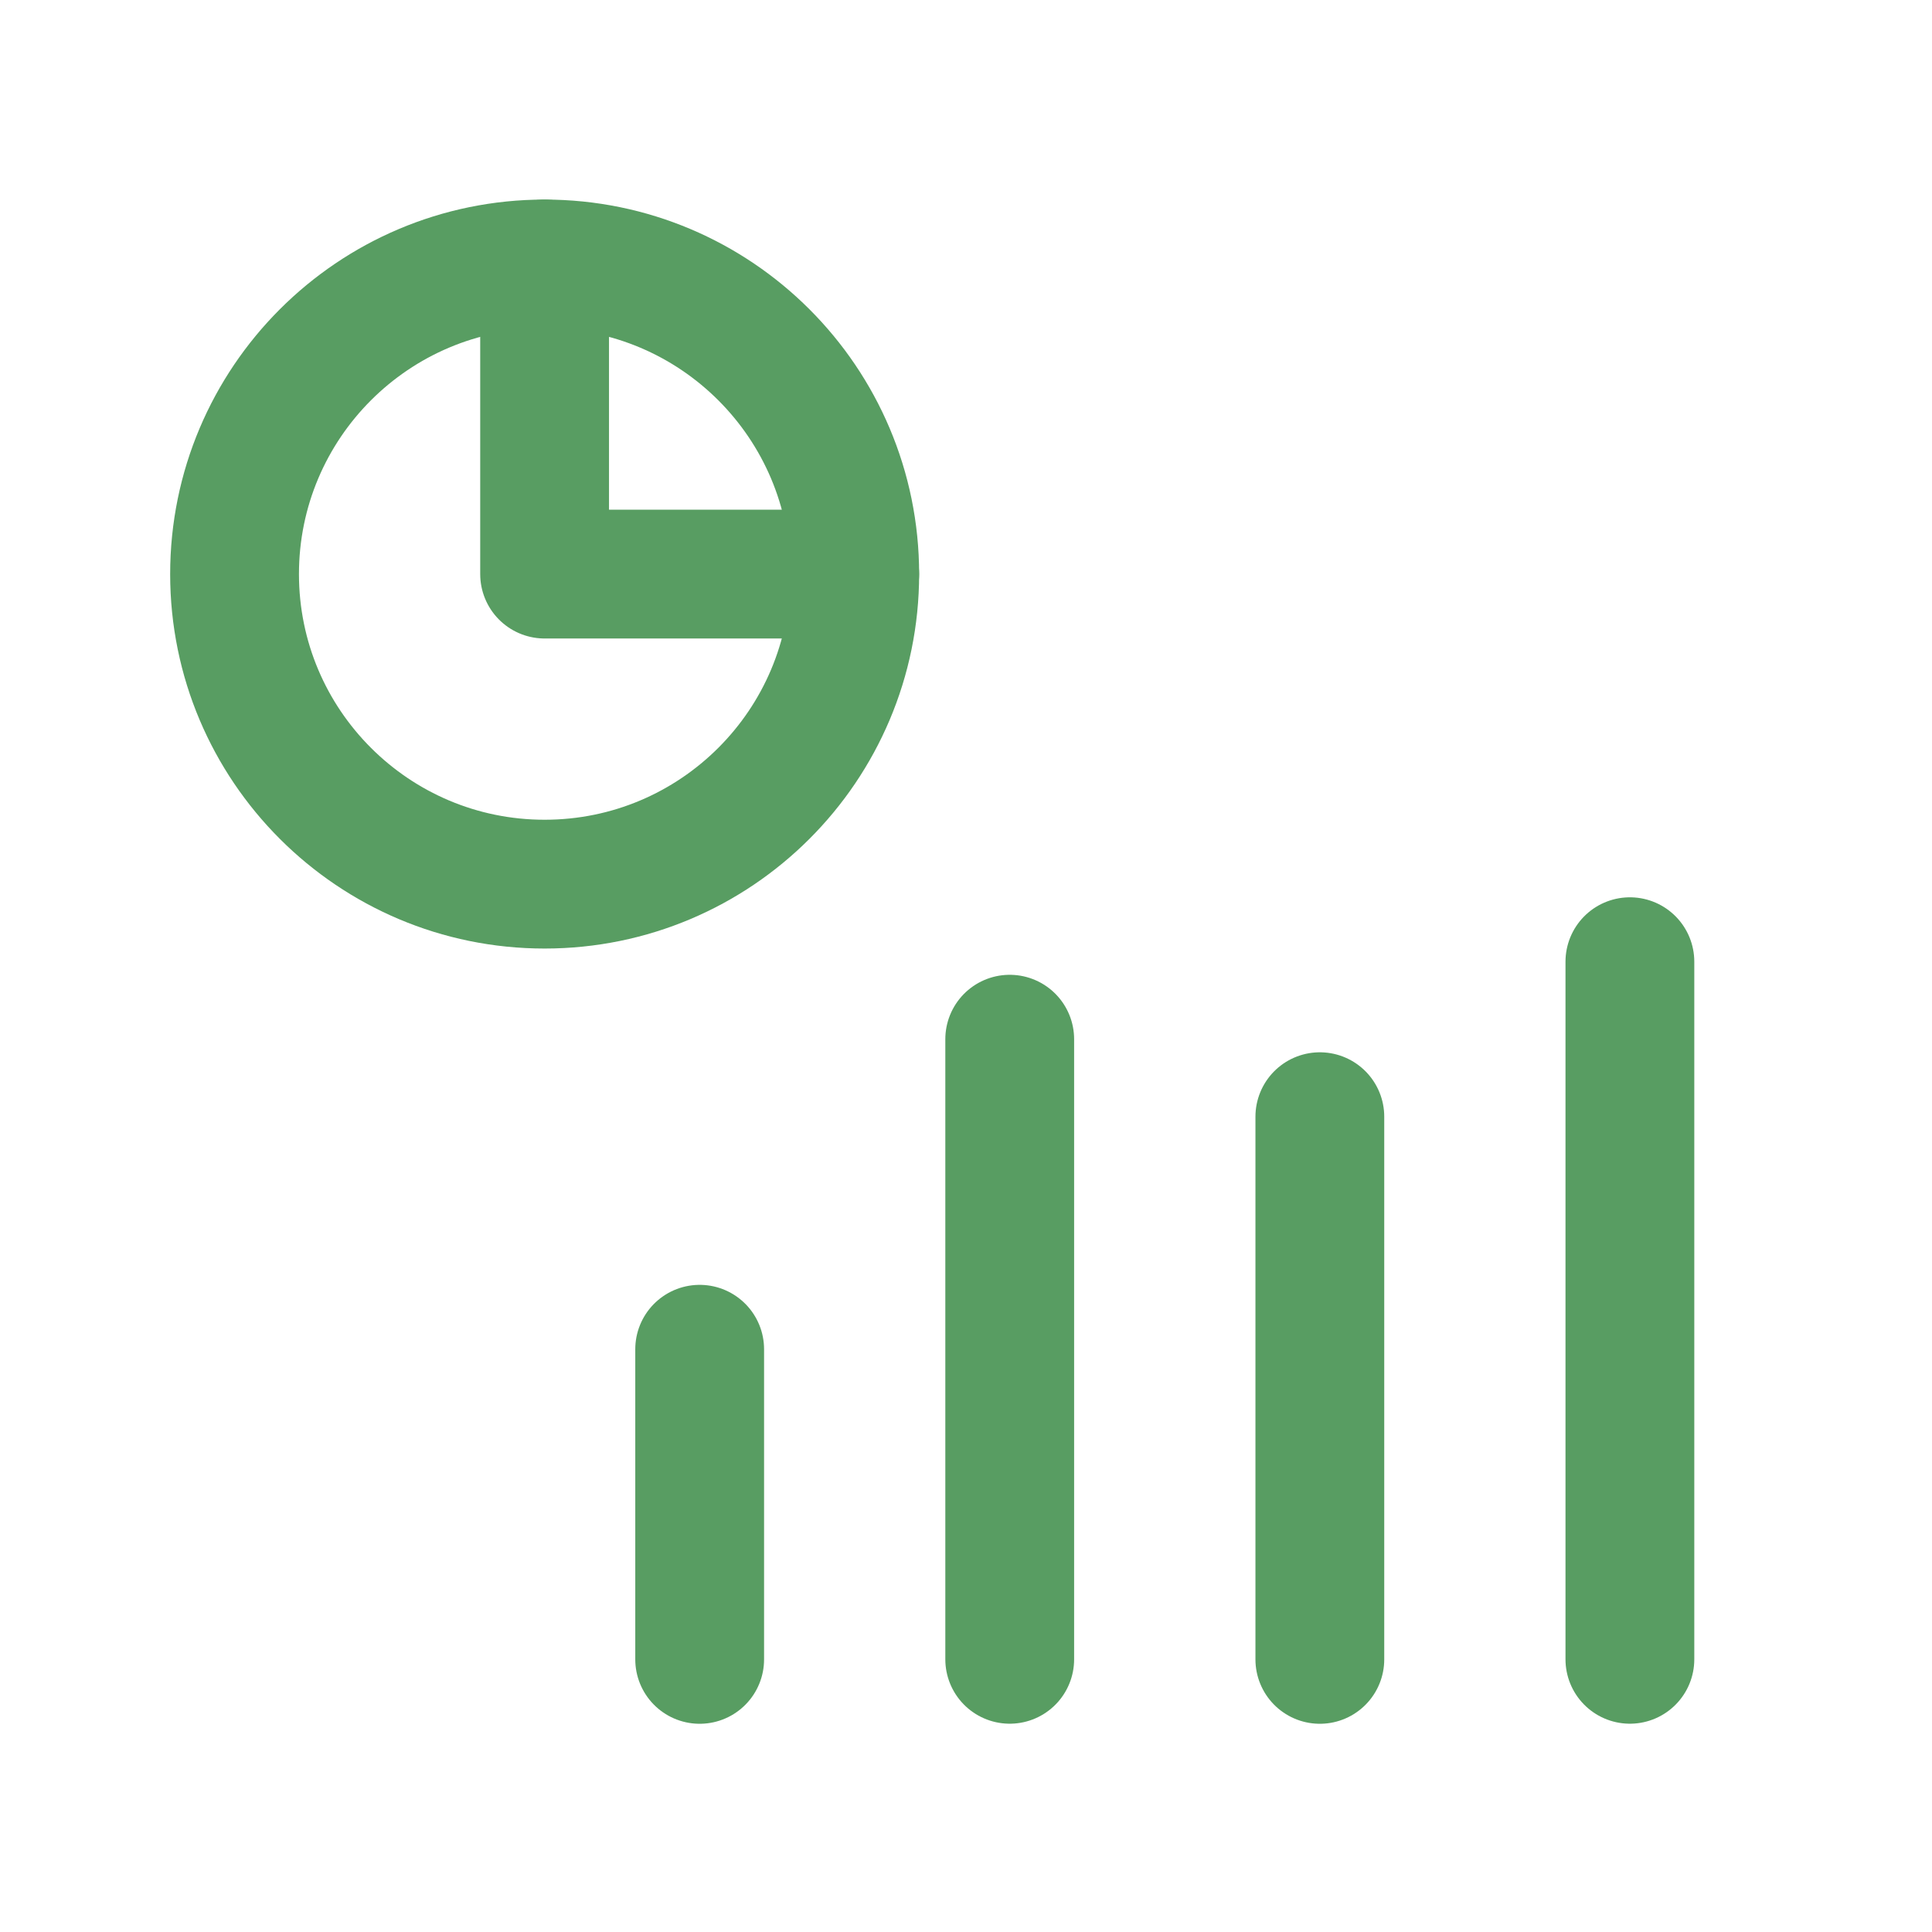
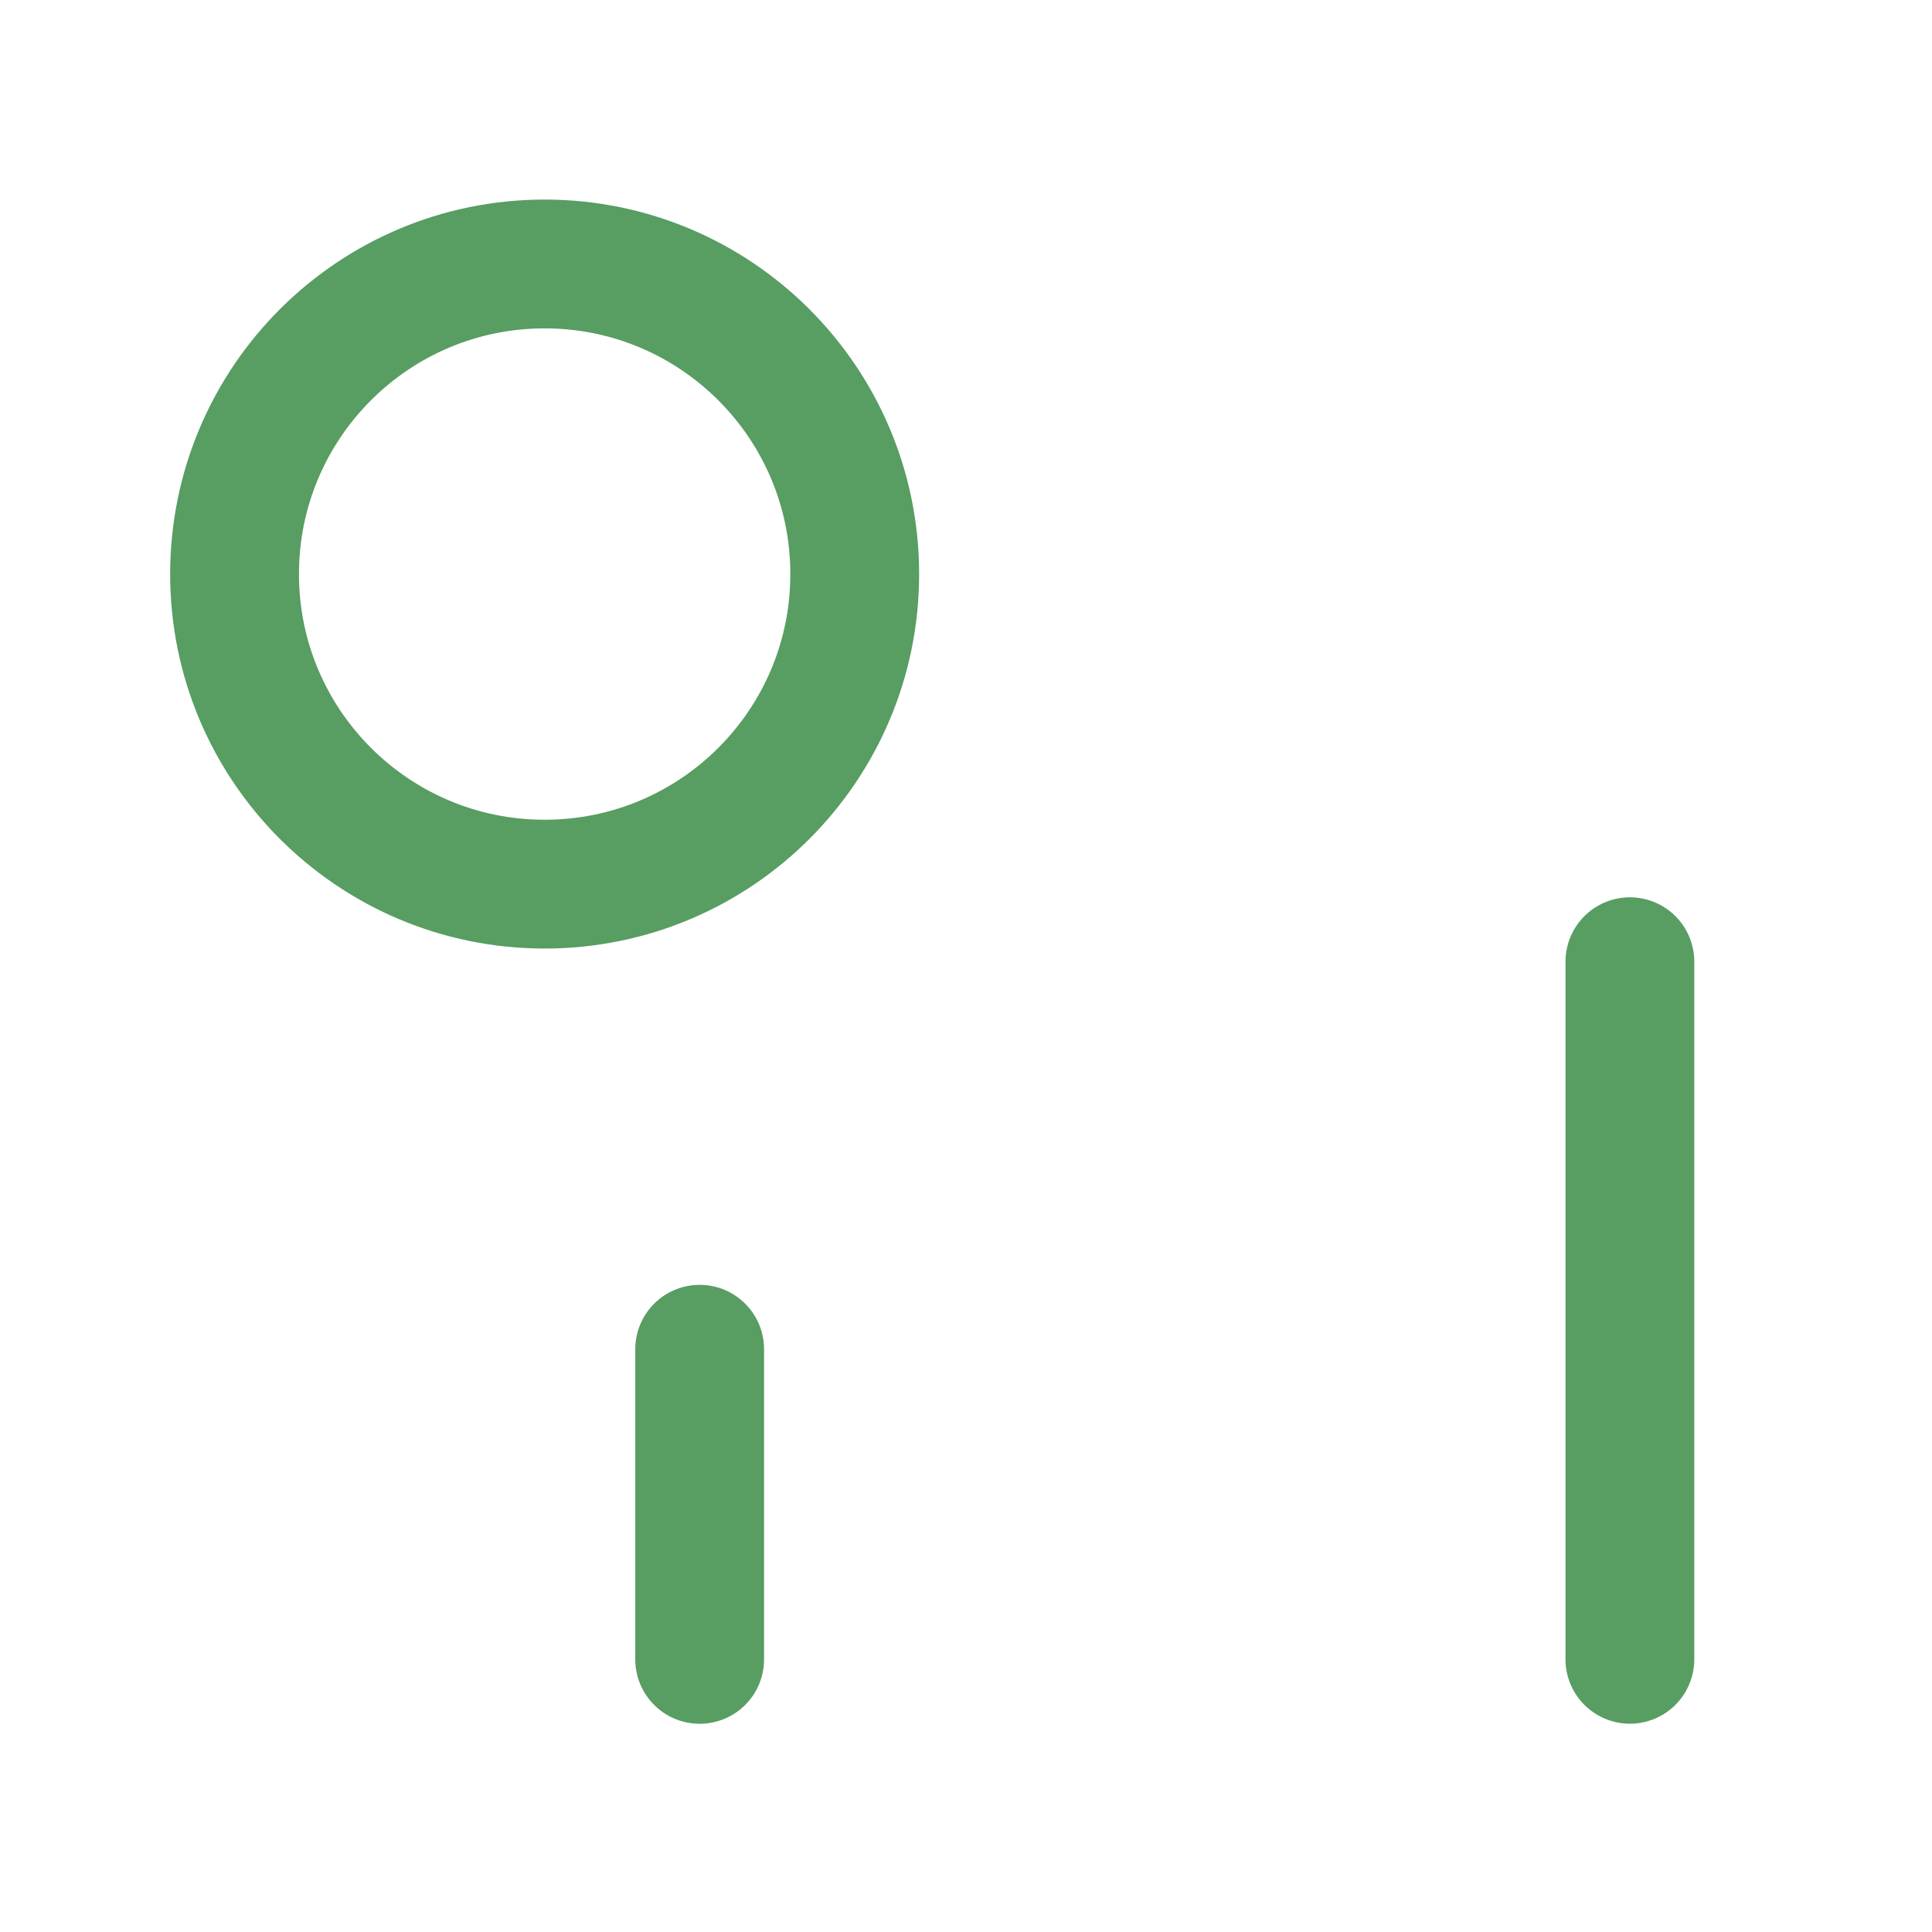
<svg xmlns="http://www.w3.org/2000/svg" width="27" height="27" viewBox="0 0 27 27" fill="none">
  <path d="M7.611 12.356C10.005 12.356 11.945 10.416 11.945 8.023C11.945 5.63 10.005 3.689 7.611 3.689C5.218 3.689 3.278 5.63 3.278 8.023C3.278 10.416 5.218 12.356 7.611 12.356Z" stroke="#589D62" stroke-width="1.8" stroke-linecap="round" stroke-linejoin="round" />
-   <path d="M7.611 3.689V8.023H11.945" stroke="#589D62" stroke-width="1.8" stroke-linecap="round" stroke-linejoin="round" />
  <path d="M9.778 18.856V23.19" stroke="#589D62" stroke-width="1.8" stroke-linecap="round" stroke-linejoin="round" />
-   <path d="M18.445 15.606V23.19" stroke="#589D62" stroke-width="1.8" stroke-linecap="round" stroke-linejoin="round" />
-   <path d="M14.111 14.523V23.189" stroke="#589D62" stroke-width="1.8" stroke-linecap="round" stroke-linejoin="round" />
  <path d="M22.778 13.44V23.189" stroke="#589D62" stroke-width="1.8" stroke-linecap="round" stroke-linejoin="round" />
</svg>